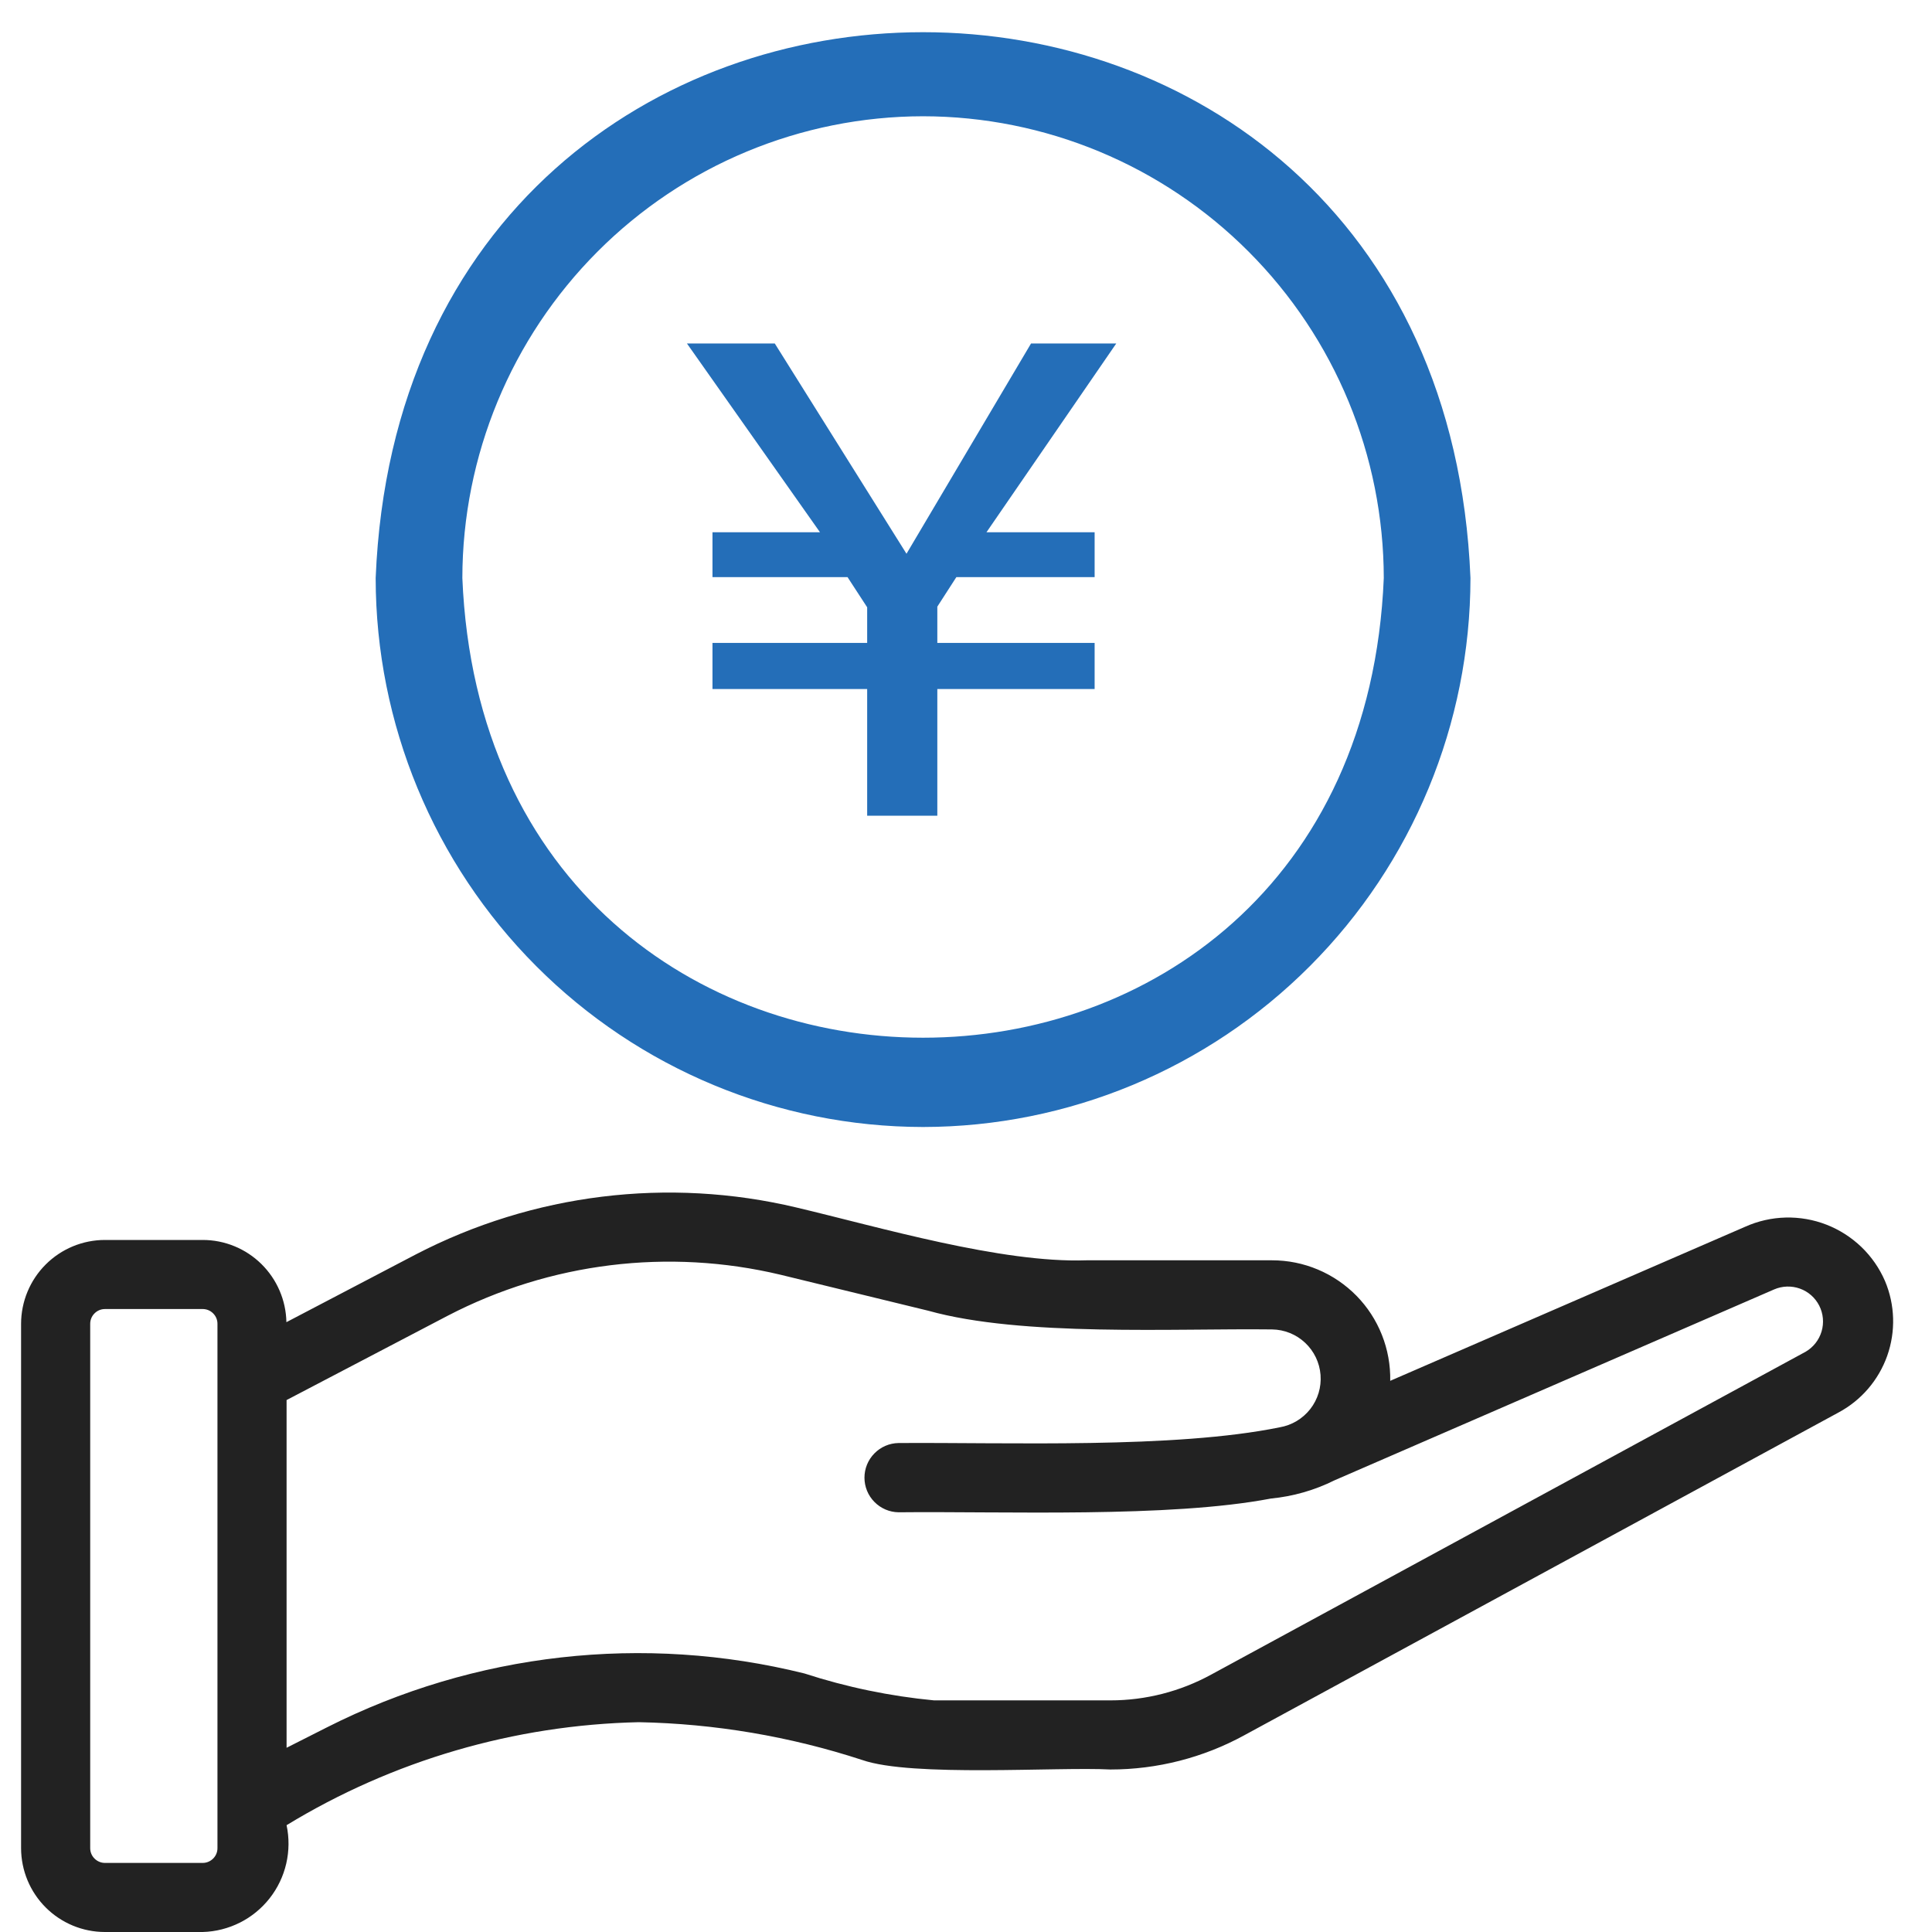
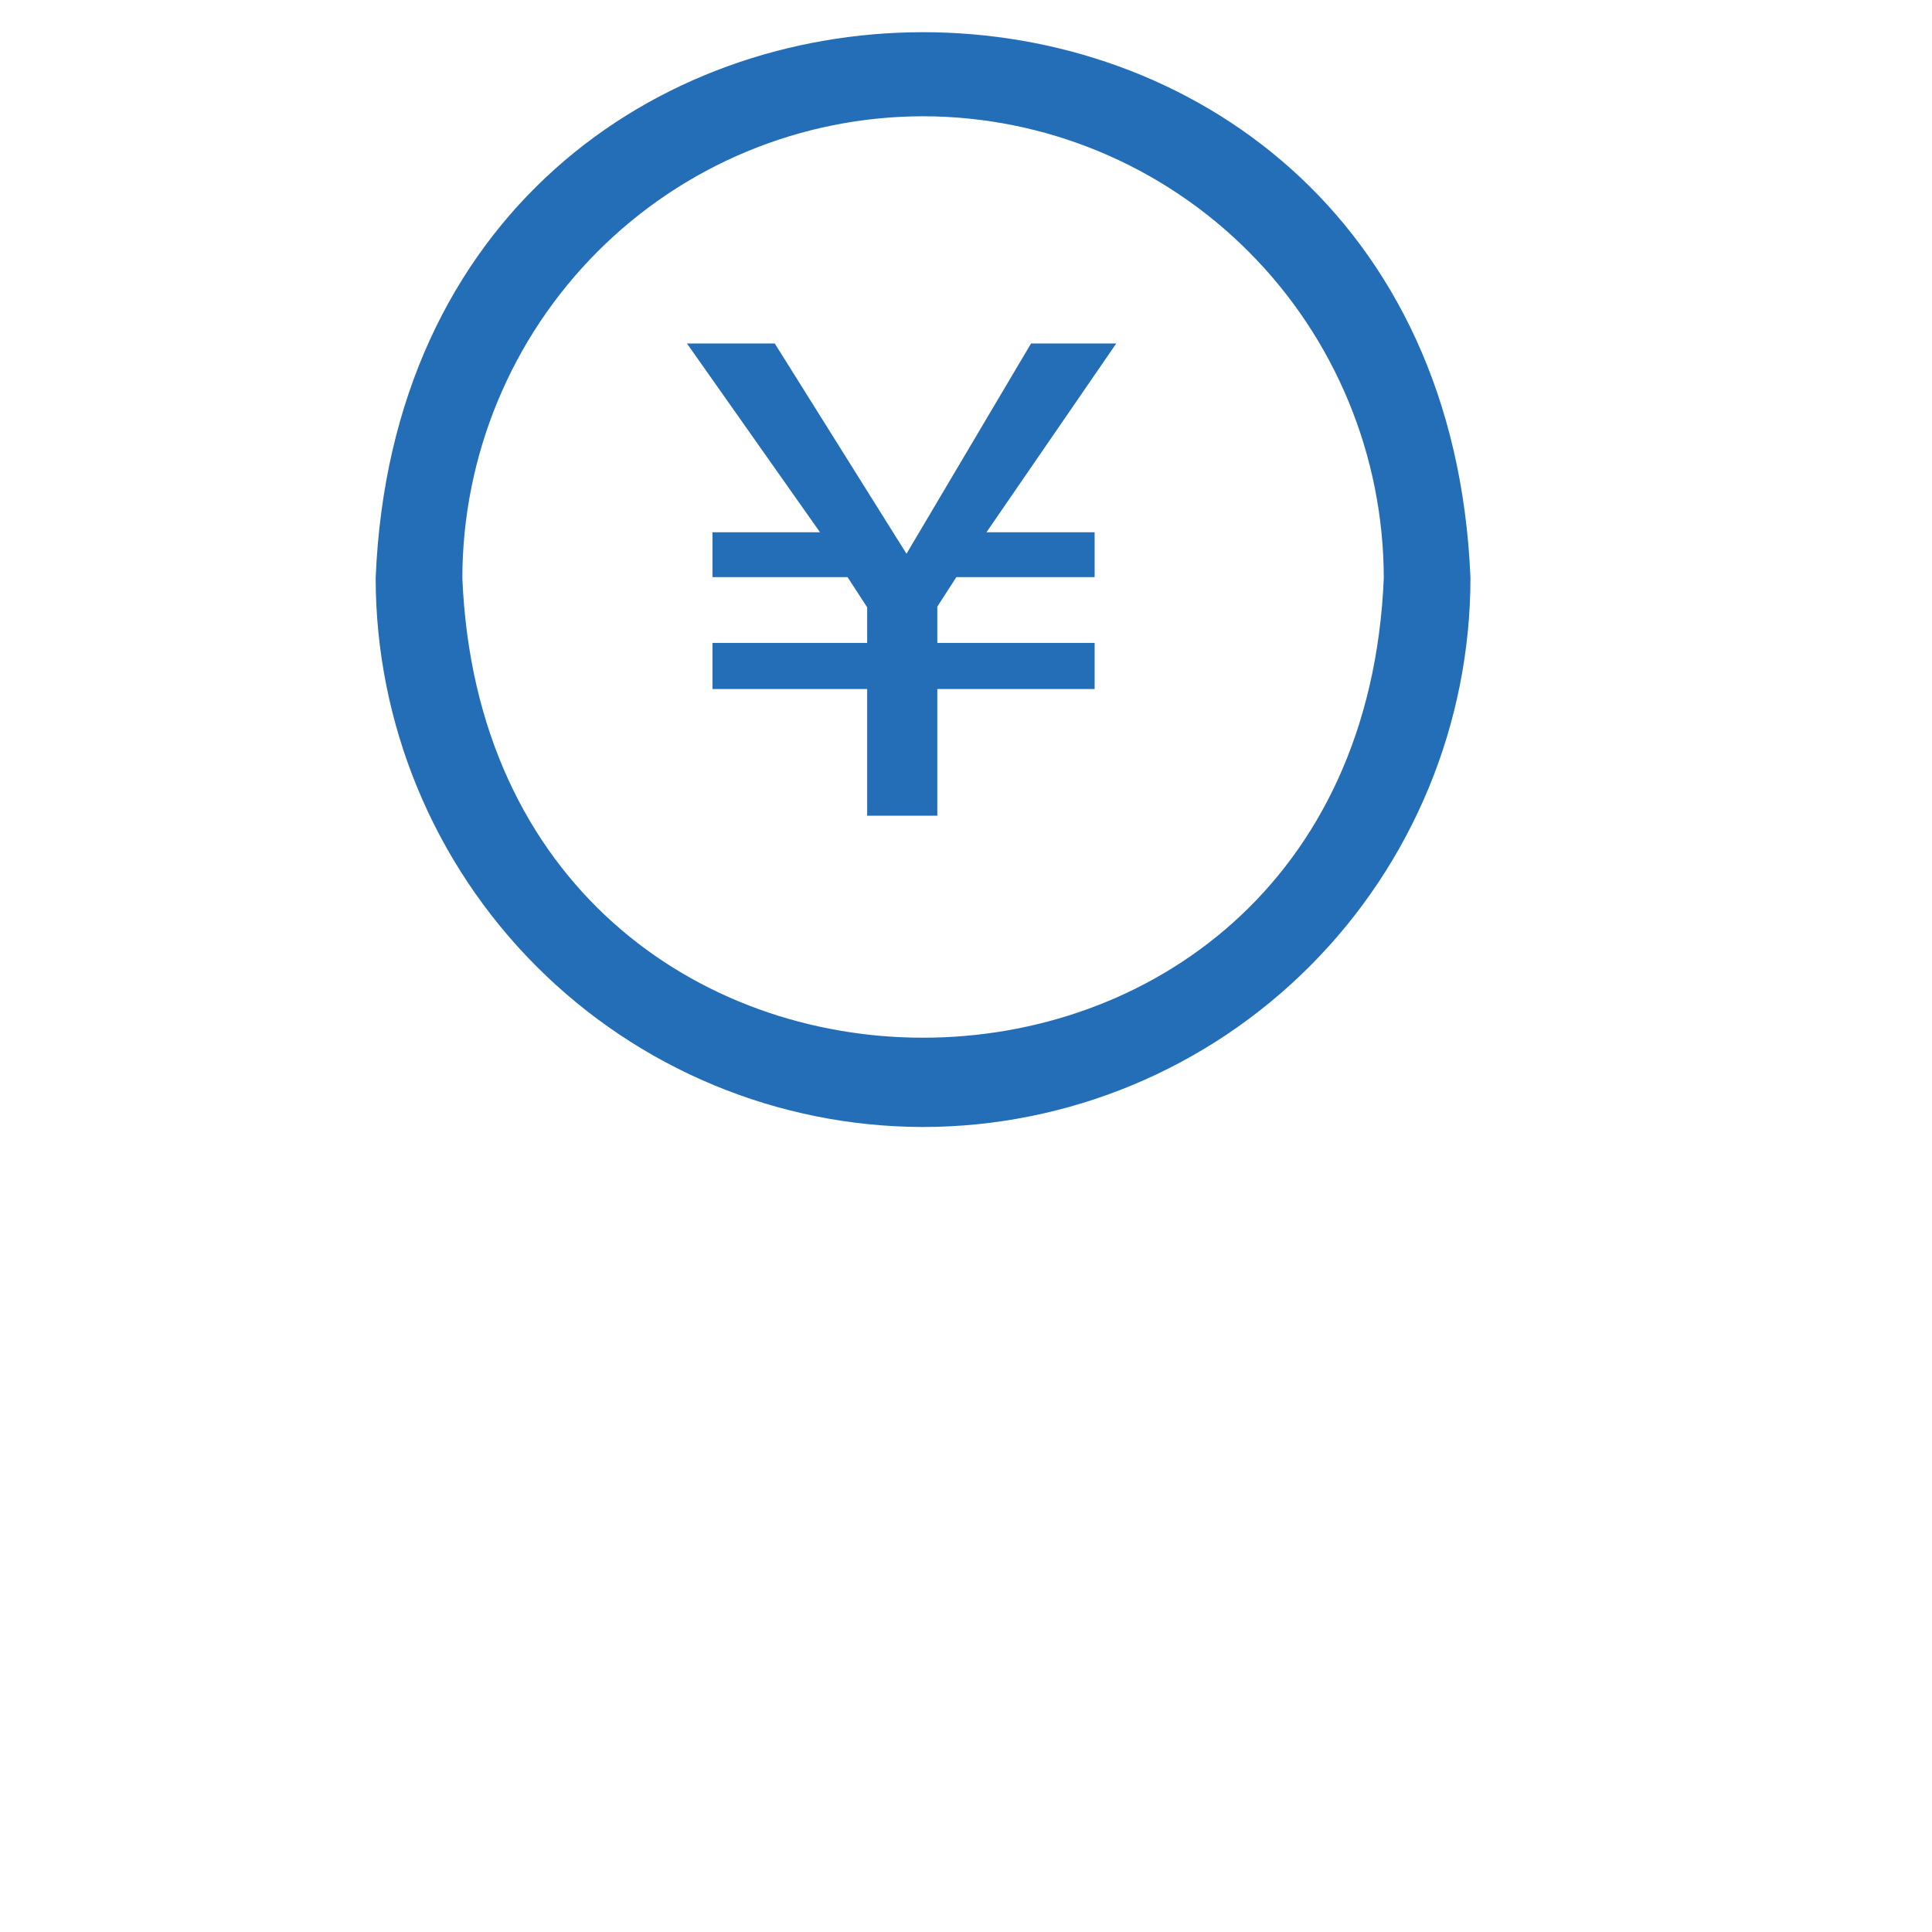
<svg xmlns="http://www.w3.org/2000/svg" width="45" height="45" viewBox="0 0 45 45" fill="none">
  <g clip-path="url(#clip0_610_1743)">
-     <path d="M21.5 26C24.814 25.996 27.991 24.675 30.334 22.325C32.678 19.976 33.996 16.791 34 13.468C33.313 -3.158 9.684 -3.154 9 13.468C9.004 16.791 10.322 19.976 12.665 22.325C15.009 24.675 18.186 25.996 21.5 26ZM21.5 2.458C24.411 2.461 27.203 3.622 29.261 5.686C31.32 7.75 32.478 10.549 32.481 13.468C31.878 28.073 11.12 28.069 10.519 13.468C10.522 10.549 11.68 7.75 13.739 5.686C15.797 3.622 18.588 2.461 21.5 2.458Z" fill="#246EB8" stroke="#246EB8" stroke-width="0.5" />
+     <path d="M21.5 26C24.814 25.996 27.991 24.675 30.334 22.325C32.678 19.976 33.996 16.791 34 13.468C33.313 -3.158 9.684 -3.154 9 13.468C9.004 16.791 10.322 19.976 12.665 22.325C15.009 24.675 18.186 25.996 21.5 26ZM21.5 2.458C24.411 2.461 27.203 3.622 29.261 5.686C31.32 7.75 32.478 10.549 32.481 13.468C31.878 28.073 11.12 28.069 10.519 13.468C10.522 10.549 11.68 7.75 13.739 5.686C15.797 3.622 18.588 2.461 21.5 2.458" fill="#246EB8" stroke="#246EB8" stroke-width="0.5" />
    <path d="M21.832 16.049V19H20.198V16.049H16.595V14.975H20.198V14.145L19.741 13.443H16.595V12.397H19.099L16 8H18.046L21.114 12.898L24.015 8H26L22.977 12.397H25.496V13.443H22.275L21.832 14.13V14.975H25.496V16.049H21.832Z" fill="#246EB8" />
-     <path d="M43.906 29.839C43.777 29.54 43.59 29.271 43.356 29.045C43.121 28.82 42.845 28.643 42.542 28.525C42.239 28.407 41.916 28.351 41.591 28.359C41.266 28.367 40.946 28.44 40.649 28.573L32.381 32.162C32.388 31.796 32.322 31.432 32.187 31.092C32.052 30.752 31.851 30.442 31.595 30.181C31.338 29.92 31.033 29.712 30.695 29.57C30.358 29.428 29.996 29.355 29.63 29.355H25.302C23.321 29.423 20.486 28.583 18.555 28.126C15.563 27.413 12.415 27.801 9.685 29.218L6.671 30.796C6.661 30.285 6.451 29.798 6.087 29.44C5.723 29.082 5.233 28.881 4.722 28.881H2.444C1.926 28.881 1.43 29.087 1.064 29.453C0.698 29.819 0.492 30.315 0.491 30.833V43.048C0.492 43.566 0.698 44.062 1.064 44.428C1.43 44.794 1.926 45 2.444 45H4.722C5.024 44.992 5.32 44.916 5.589 44.781C5.859 44.645 6.095 44.451 6.281 44.214C6.468 43.976 6.599 43.701 6.667 43.407C6.735 43.113 6.738 42.807 6.675 42.512C9.151 41.004 11.981 40.177 14.88 40.113C16.648 40.147 18.401 40.444 20.081 40.993C21.237 41.398 24.638 41.149 25.864 41.215C26.954 41.215 28.025 40.941 28.981 40.418L42.822 32.9C43.352 32.617 43.756 32.145 43.957 31.579C44.157 31.013 44.139 30.392 43.906 29.839ZM5.065 43.048C5.065 43.139 5.029 43.226 4.964 43.29C4.9 43.354 4.813 43.391 4.722 43.391H2.444C2.353 43.391 2.266 43.354 2.202 43.29C2.137 43.226 2.101 43.139 2.101 43.048V30.833C2.101 30.742 2.137 30.655 2.202 30.591C2.266 30.526 2.353 30.49 2.444 30.49H4.722C4.813 30.49 4.9 30.526 4.964 30.591C5.029 30.655 5.065 30.742 5.065 30.833L5.065 43.048ZM42.056 31.485L28.21 39.005C27.491 39.398 26.684 39.605 25.864 39.605H21.755C20.729 39.507 19.717 39.297 18.736 38.978C15 38.05 11.054 38.494 7.618 40.232L6.675 40.709V32.61L10.43 30.645C12.814 29.407 15.565 29.068 18.179 29.691L21.624 30.53C23.803 31.139 27.363 30.937 29.63 30.965C29.916 30.969 30.191 31.08 30.399 31.276C30.608 31.472 30.736 31.739 30.758 32.025C30.78 32.31 30.695 32.594 30.519 32.819C30.342 33.045 30.088 33.197 29.806 33.245C27.346 33.747 23.468 33.593 20.929 33.611C20.717 33.614 20.515 33.701 20.367 33.852C20.218 34.003 20.135 34.206 20.135 34.418C20.135 34.629 20.218 34.833 20.367 34.983C20.515 35.134 20.717 35.221 20.929 35.224C23.387 35.198 27.222 35.358 29.602 34.904C30.117 34.854 30.619 34.711 31.082 34.48L41.321 30.034C41.512 29.951 41.727 29.944 41.923 30.014C42.119 30.084 42.28 30.227 42.374 30.412C42.468 30.598 42.487 30.812 42.428 31.012C42.369 31.211 42.236 31.38 42.056 31.485Z" fill="#222222" />
  </g>
  <defs>
    <clipPath id="clip0_610_1743">
      <rect width="45" height="45" fill="white" />
    </clipPath>
  </defs>
</svg>